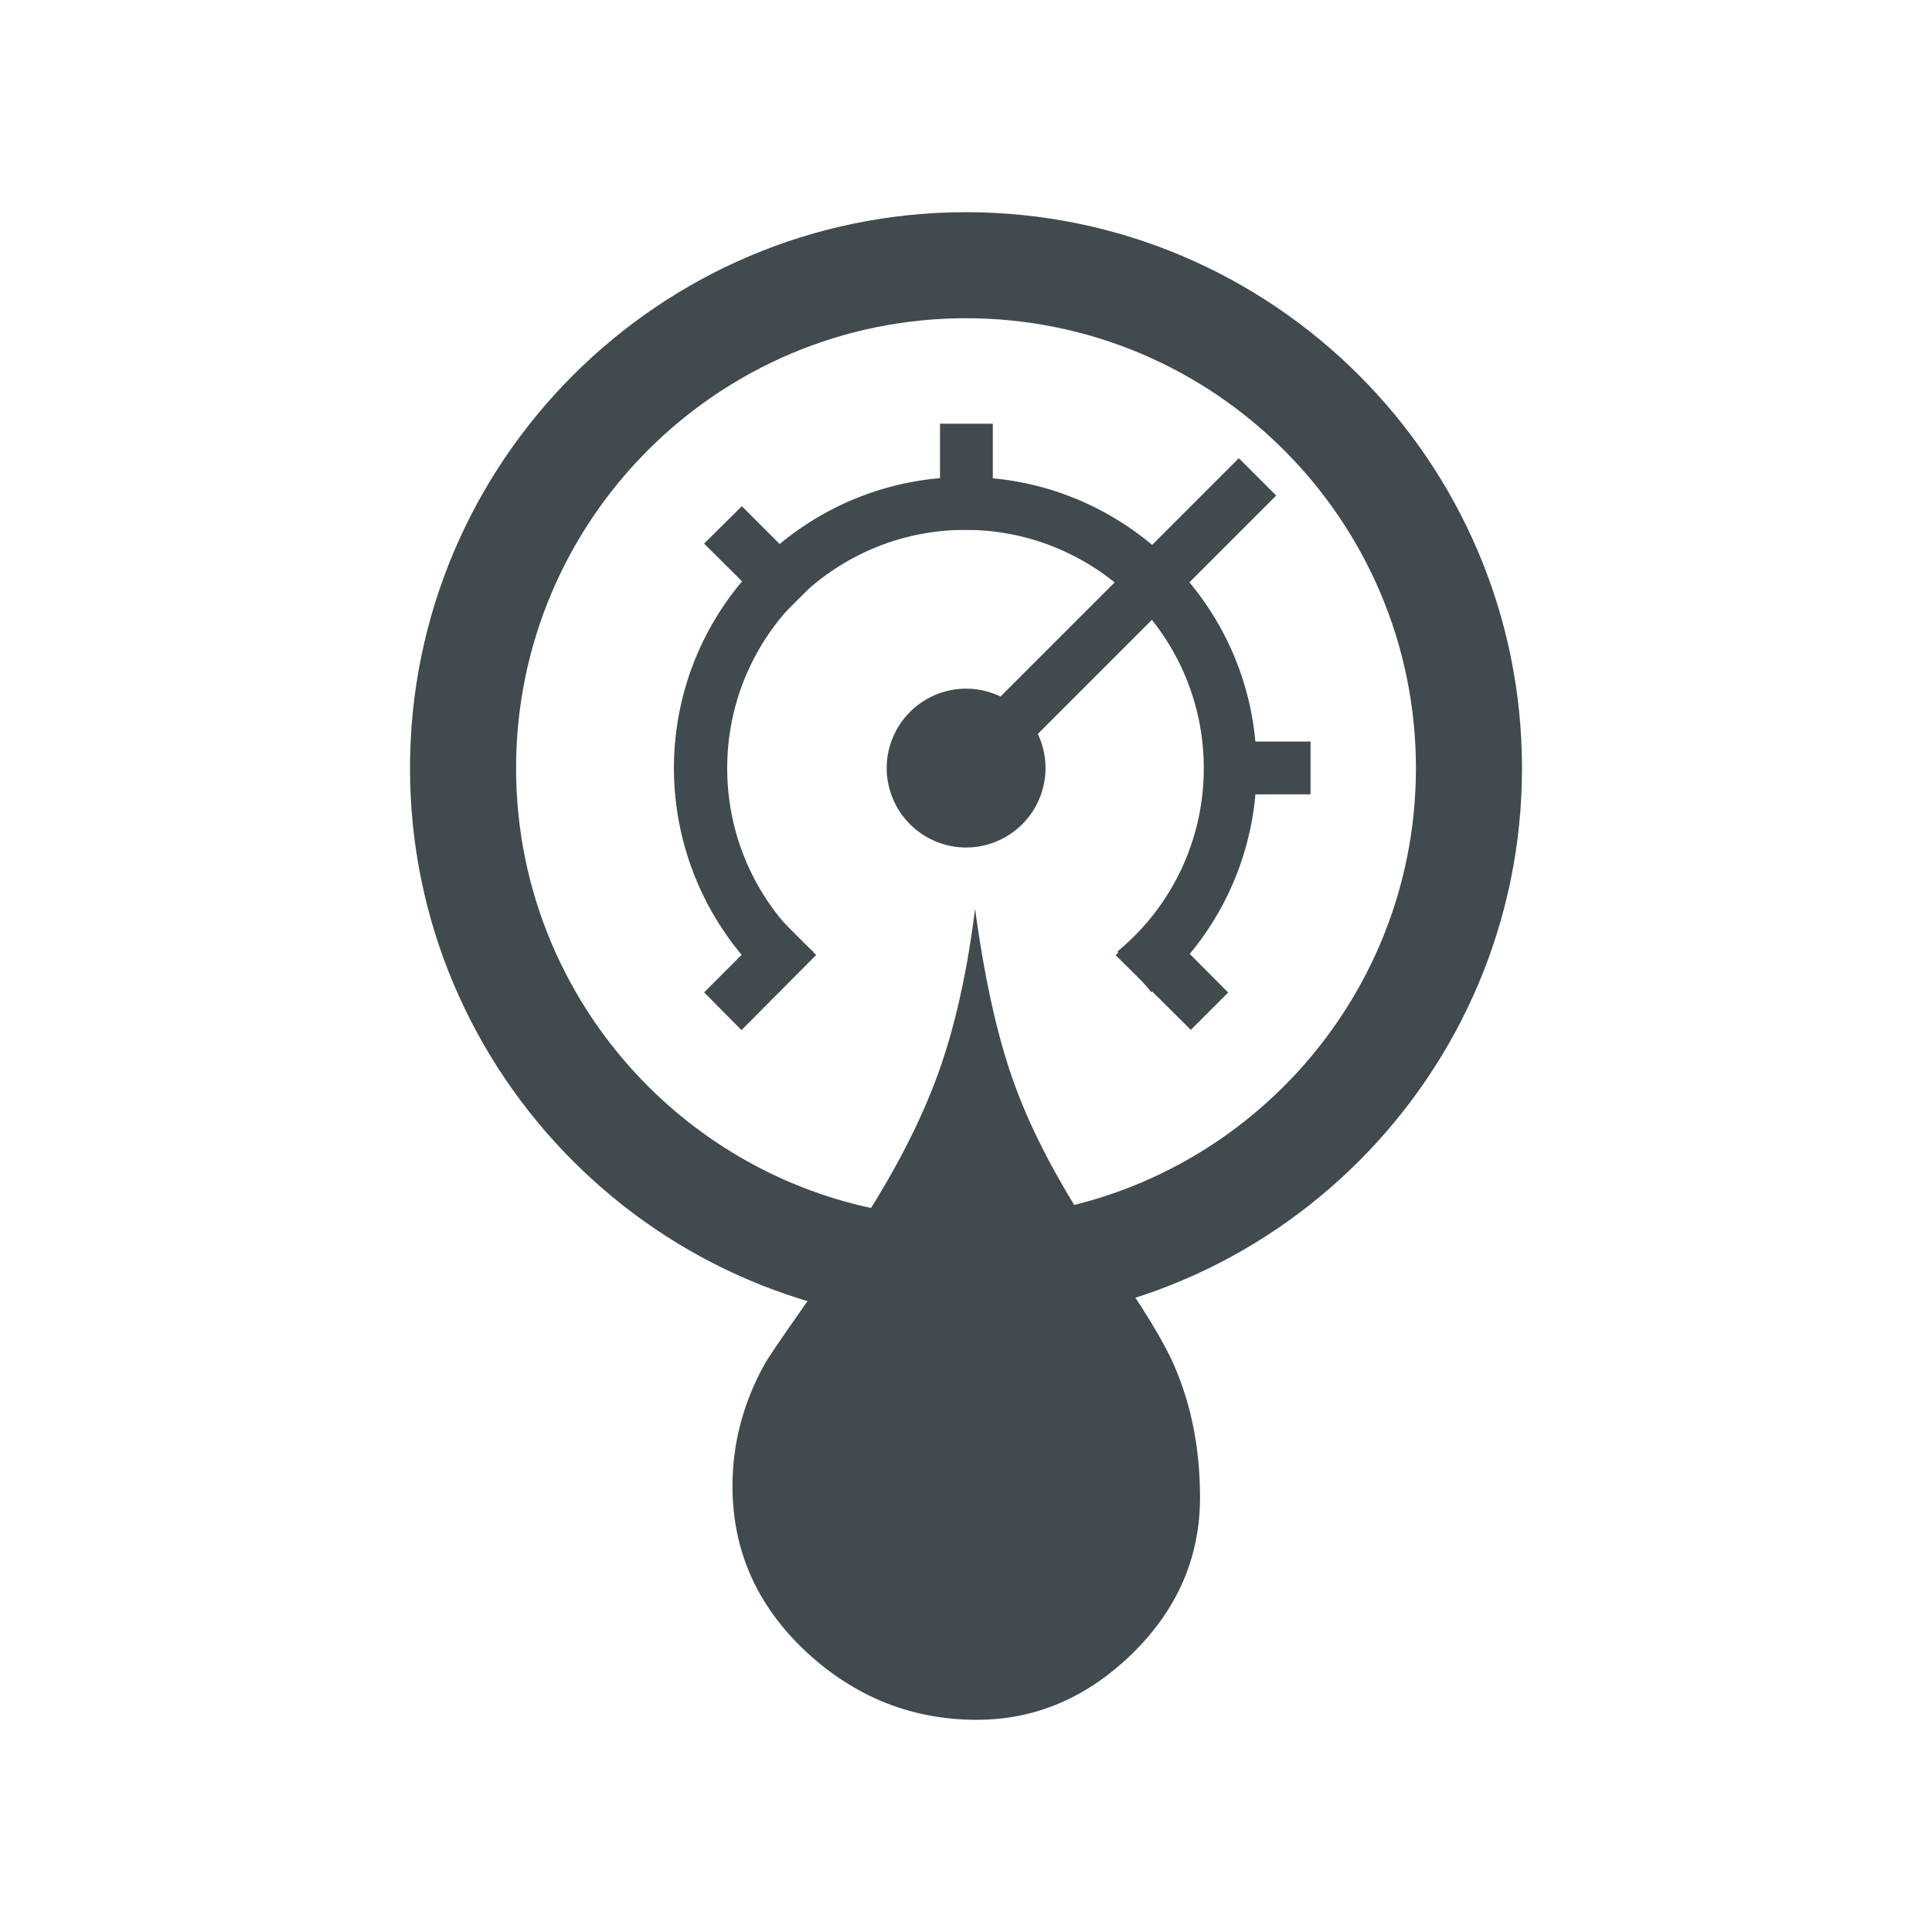
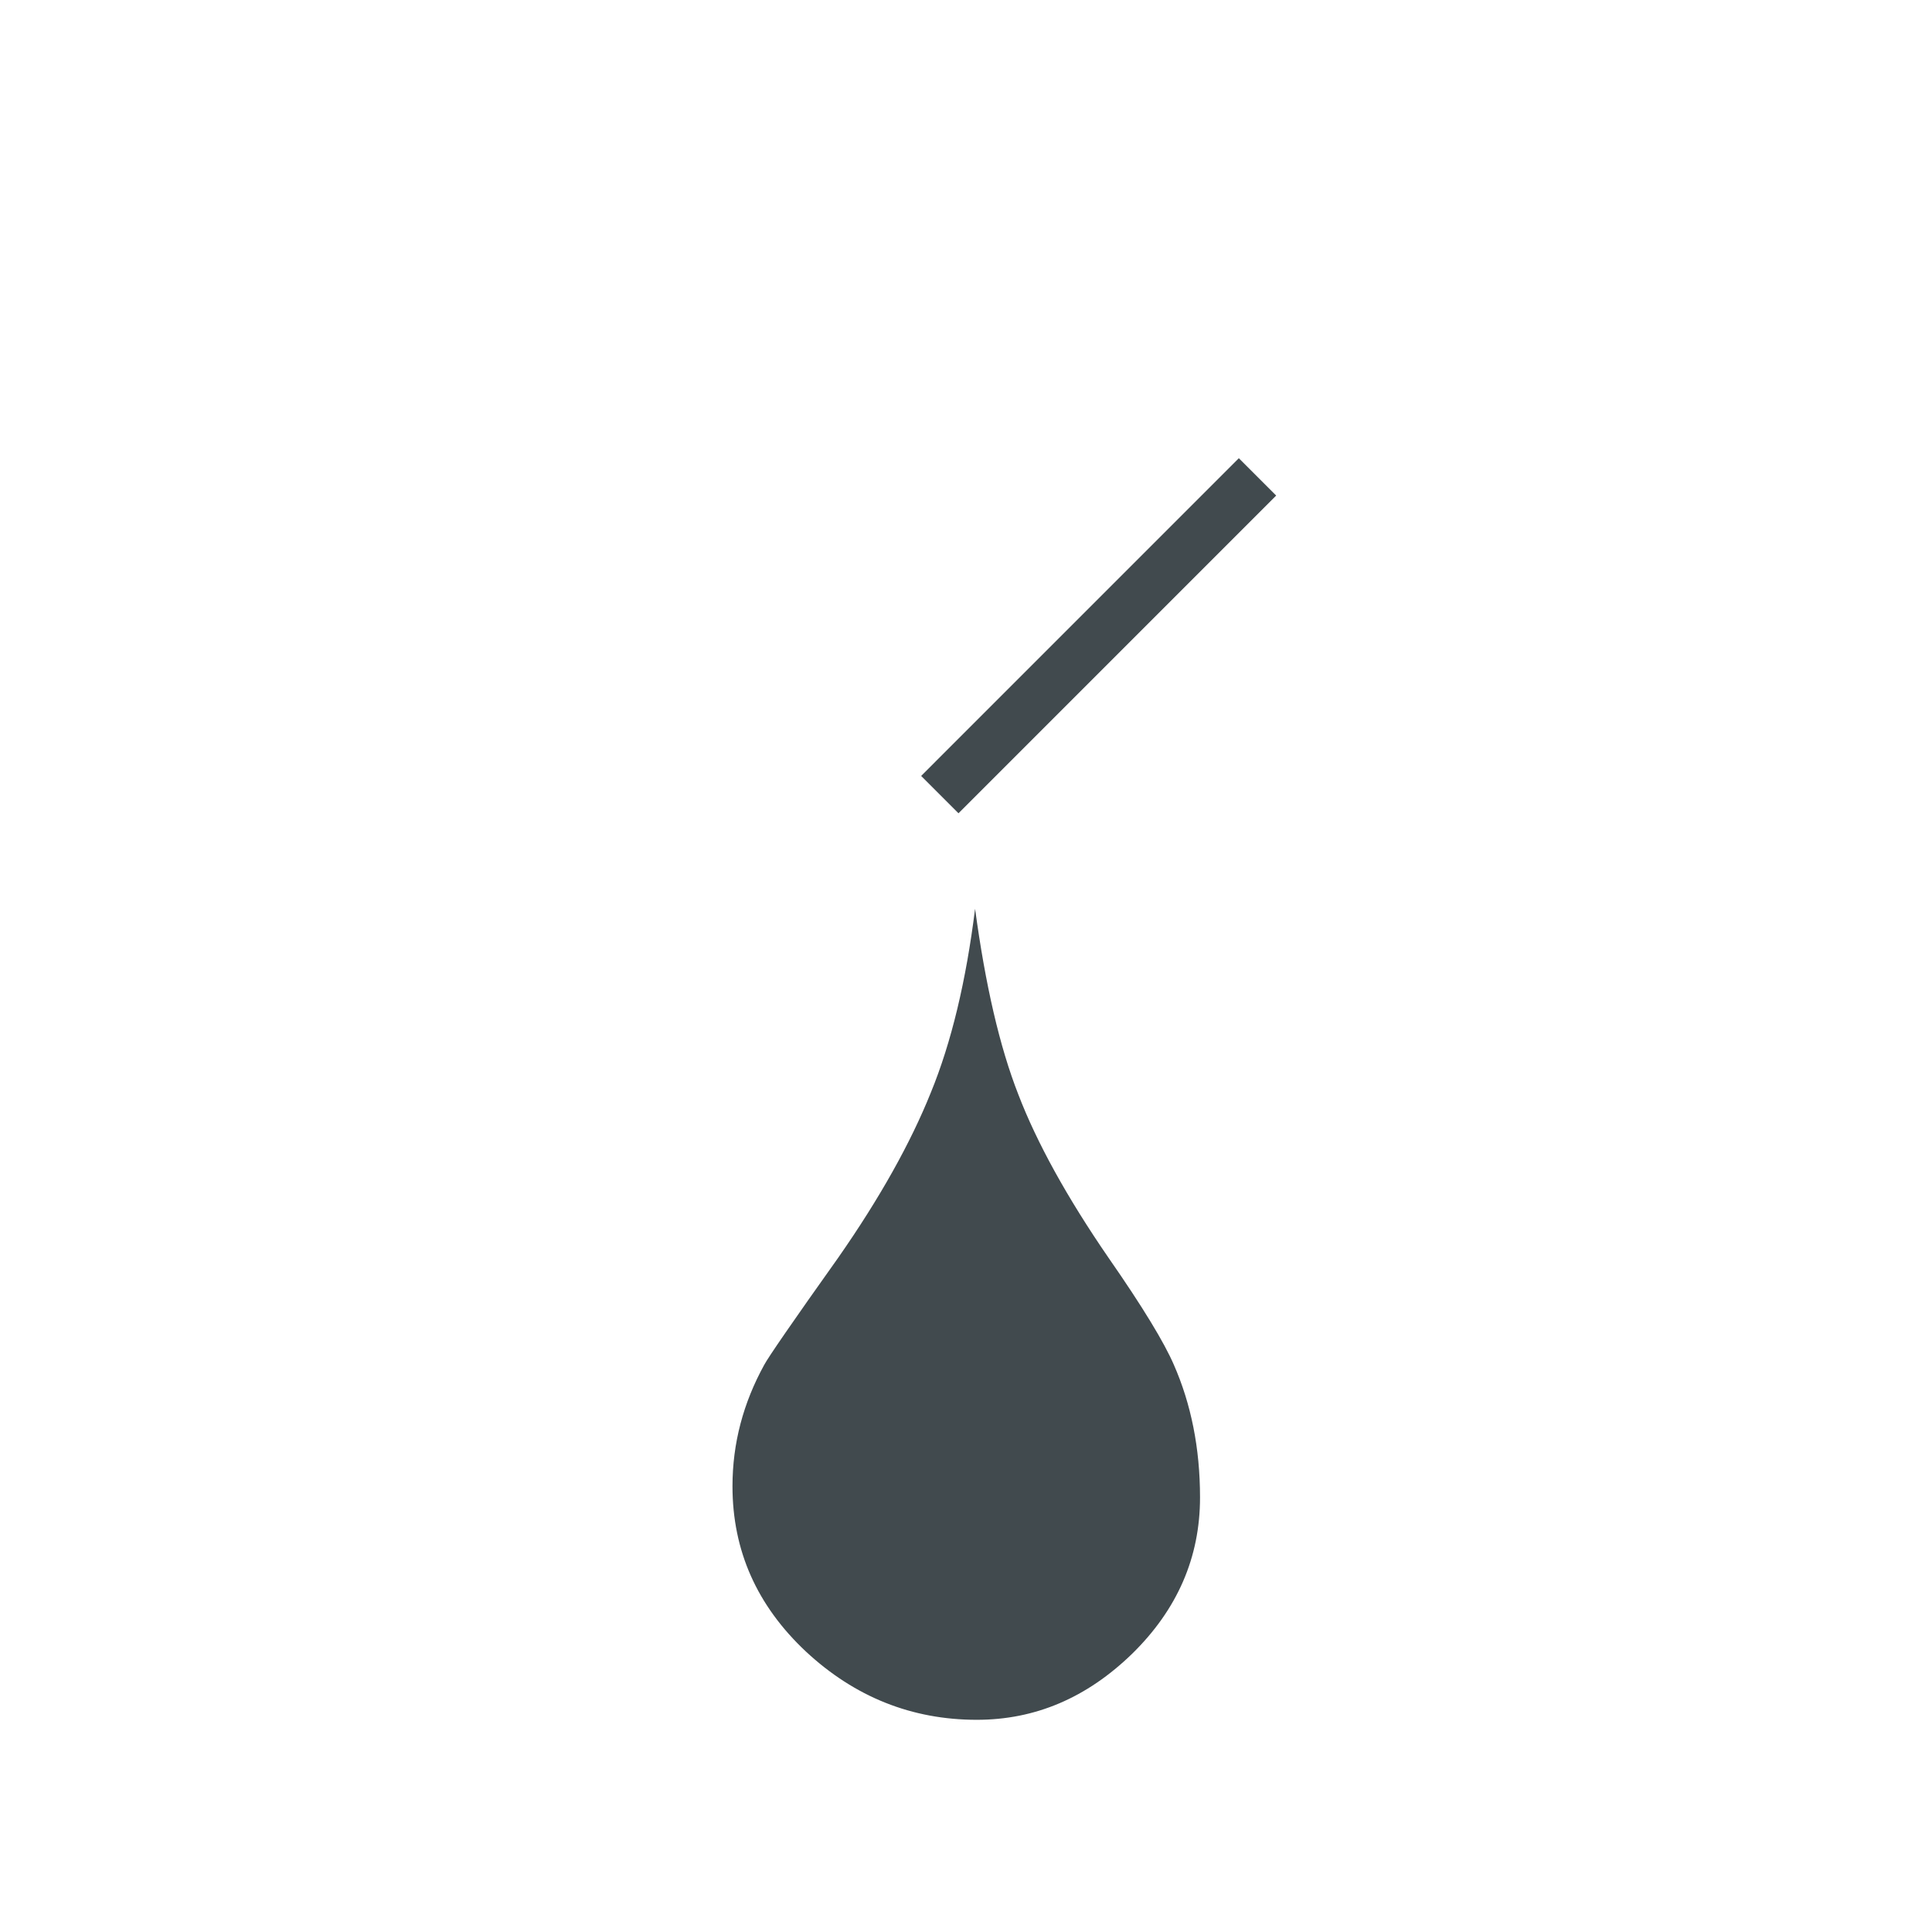
<svg xmlns="http://www.w3.org/2000/svg" viewBox="0 0 60 60">
-   <path fill="#414a4e" d="M30 41.123c-9.52 0-17.267-7.747-17.267-17.267S20.48 6.59 30 6.59s17.267 7.746 17.267 17.266c0 9.52-7.747 17.267-17.267 17.267zm0-31.24c-7.707 0-13.973 6.266-13.973 13.973 0 7.707 6.266 13.973 13.973 13.973 7.707 0 13.973-6.266 13.973-13.973 0-7.707-6.266-13.973-13.973-13.973" />
-   <path fill="#414a4e" d="m35.757 30.815-1.053-1.267a7.356 7.356 0 0 0 2.68-5.693c0-4.08-3.32-7.4-7.4-7.4s-7.4 3.32-7.4 7.4c0 2.213.973 4.28 2.666 5.693l-1.053 1.267a9.054 9.054 0 0 1-3.267-6.96c0-4.987 4.067-9.04 9.054-9.04 4.986 0 9.04 4.053 9.04 9.04a9.01 9.01 0 0 1-3.267 6.96" />
-   <path fill="#414a4e" d="M30.833 16.451h-1.64v-3.293h1.64v3.293zM25.358 18.041l-1.16 1.16-2.333-2.32 1.173-1.16 2.32 2.32zM38.142 30.824l-1.16 1.16-2.334-2.32 1.174-1.173 2.32 2.333zM40.7 23.029v1.64h-3.294v-1.64H40.7zM24.187 28.498l1.16 1.16-2.32 2.333-1.16-1.173 2.32-2.32zM32.47 23.853a2.47 2.47 0 0 1-2.466 2.467 2.47 2.47 0 0 1-2.467-2.467 2.47 2.47 0 0 1 2.467-2.466 2.47 2.47 0 0 1 2.466 2.466" />
  <path fill="#414a4e" d="m29.767 25.257-1.16-1.16 9.866-9.867 1.16 1.16-9.866 9.867zM37.268 46.504c0 1.866-.706 3.48-2.106 4.853-1.414 1.373-3.014 2.053-4.827 2.053-2.013 0-3.787-.706-5.307-2.12-1.52-1.426-2.28-3.133-2.28-5.133 0-1.333.334-2.587.987-3.773.12-.227.88-1.334 2.293-3.32 1.294-1.854 2.254-3.574 2.88-5.134.64-1.56 1.094-3.466 1.374-5.706.32 2.36.76 4.28 1.346 5.773.574 1.493 1.507 3.187 2.8 5.067 1.067 1.533 1.734 2.64 2.027 3.32.533 1.213.813 2.586.813 4.12" />
</svg>